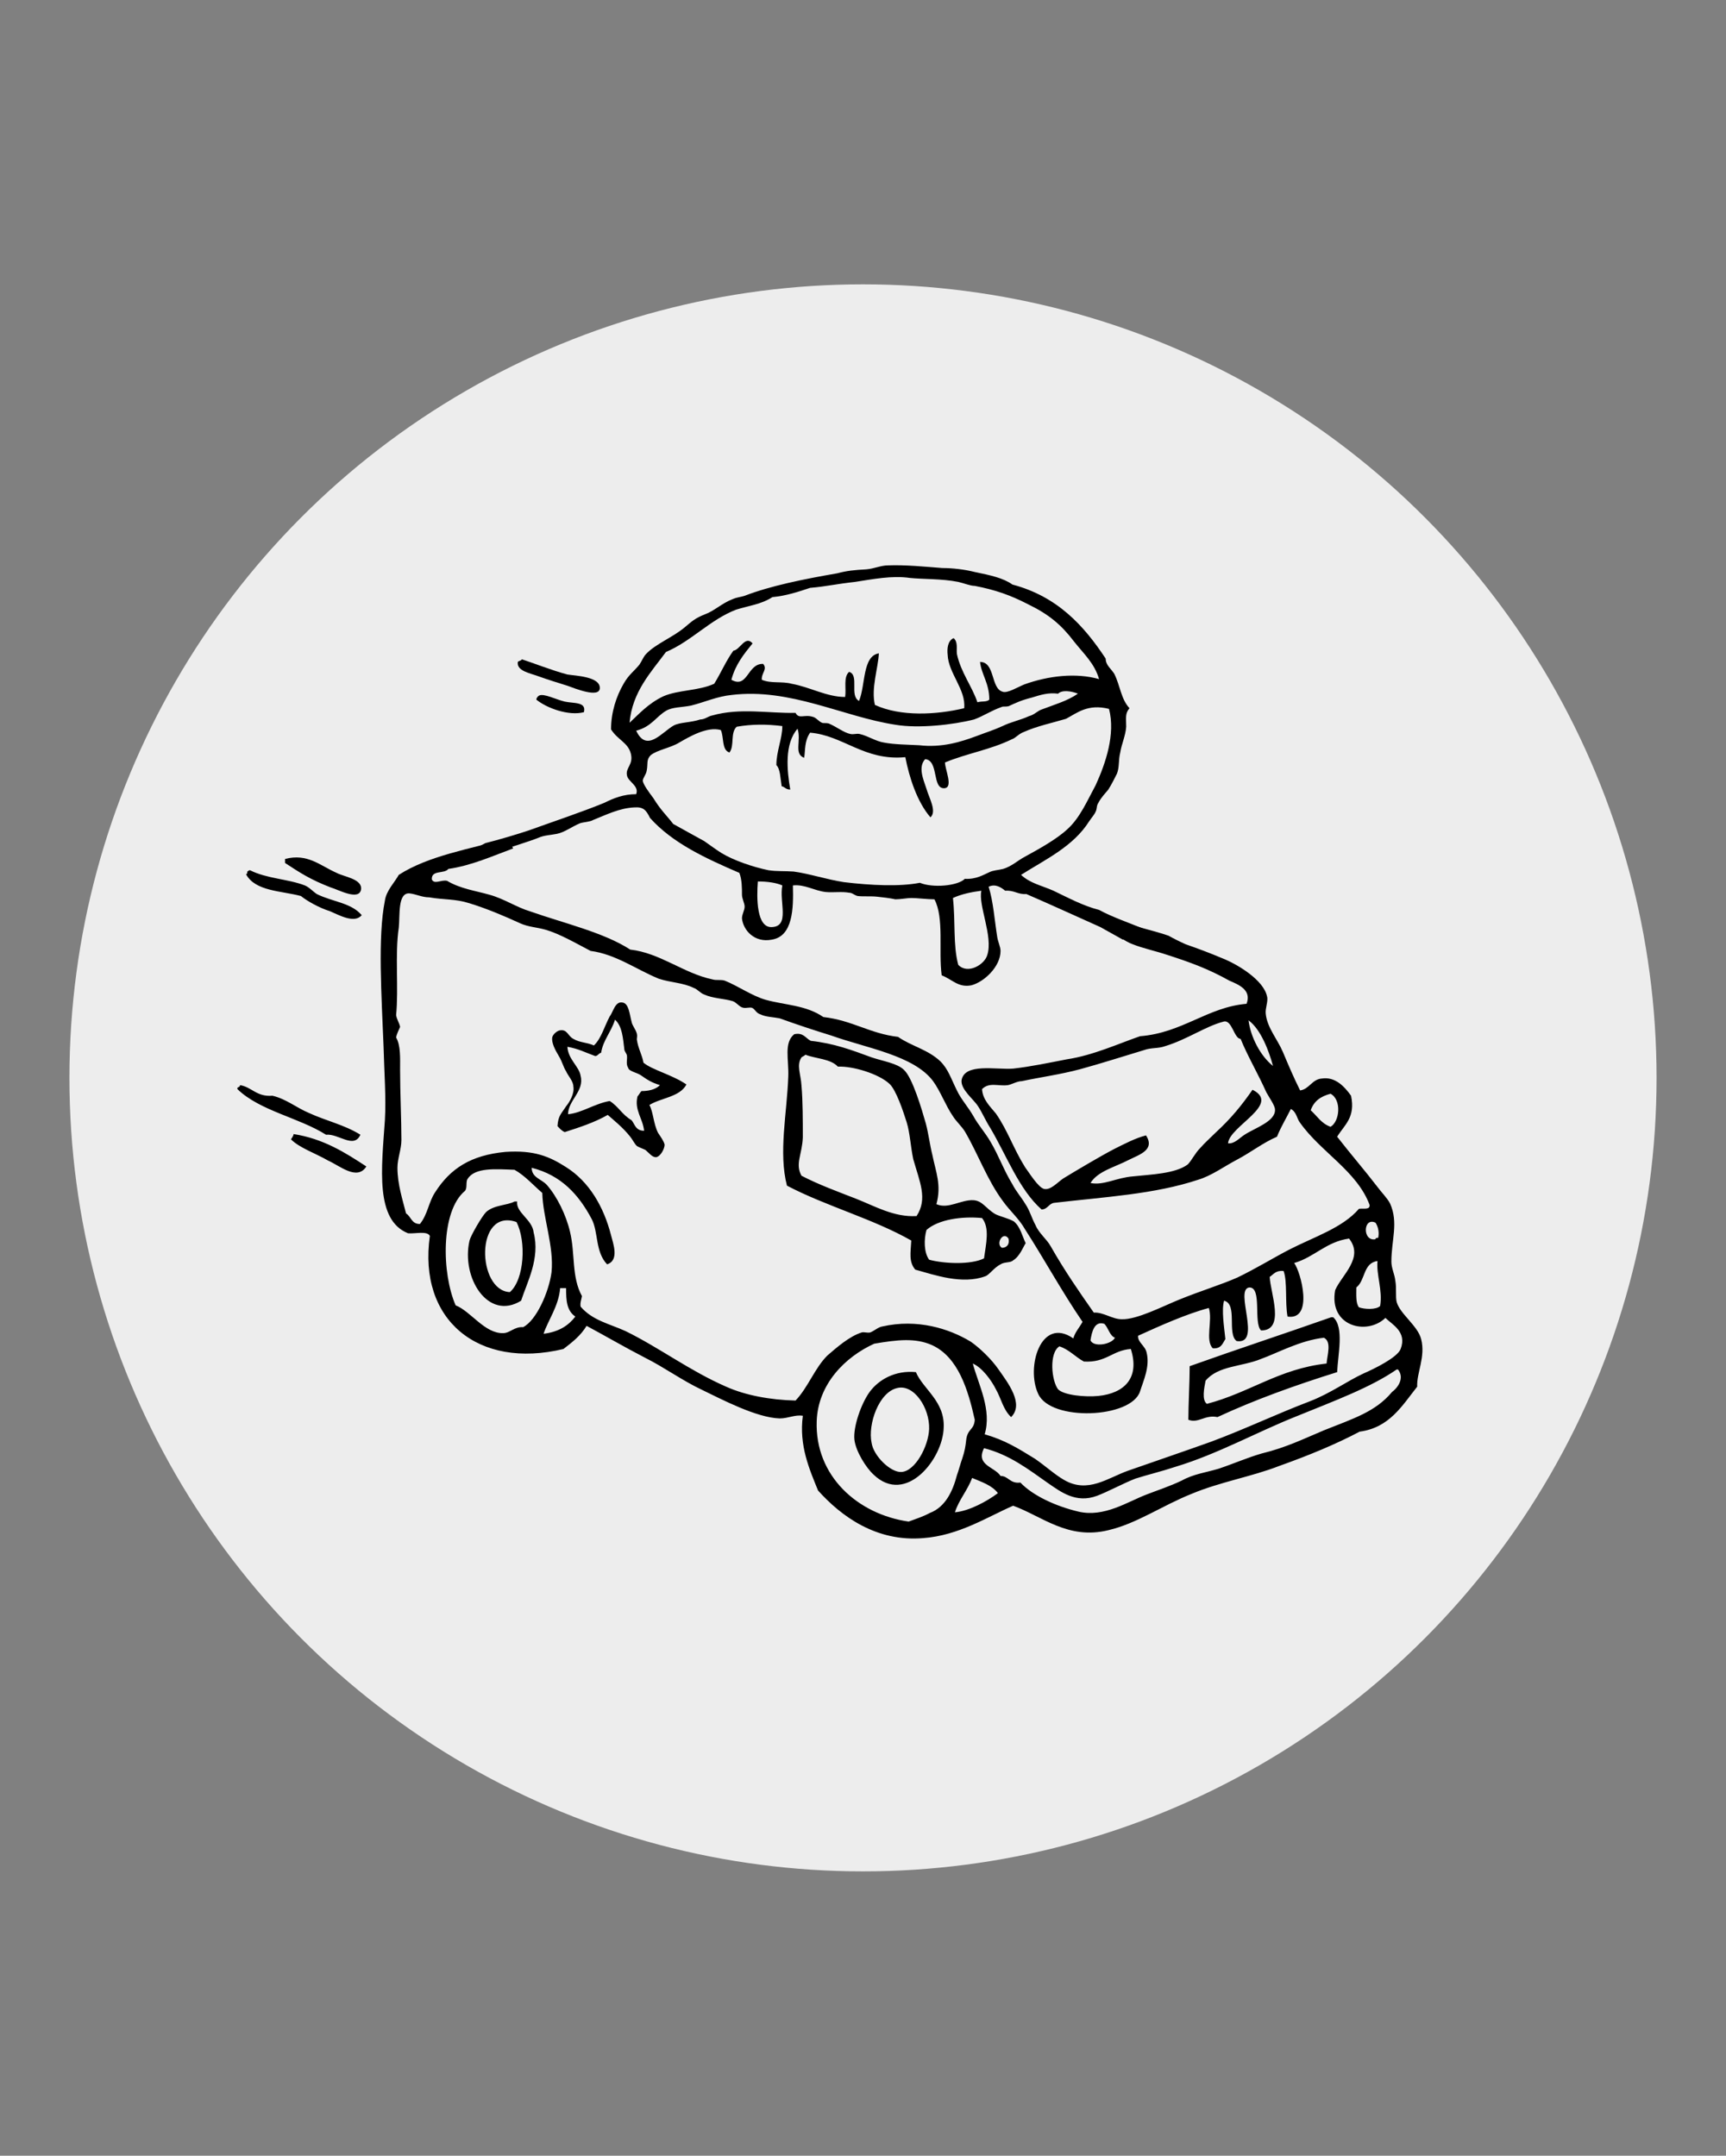
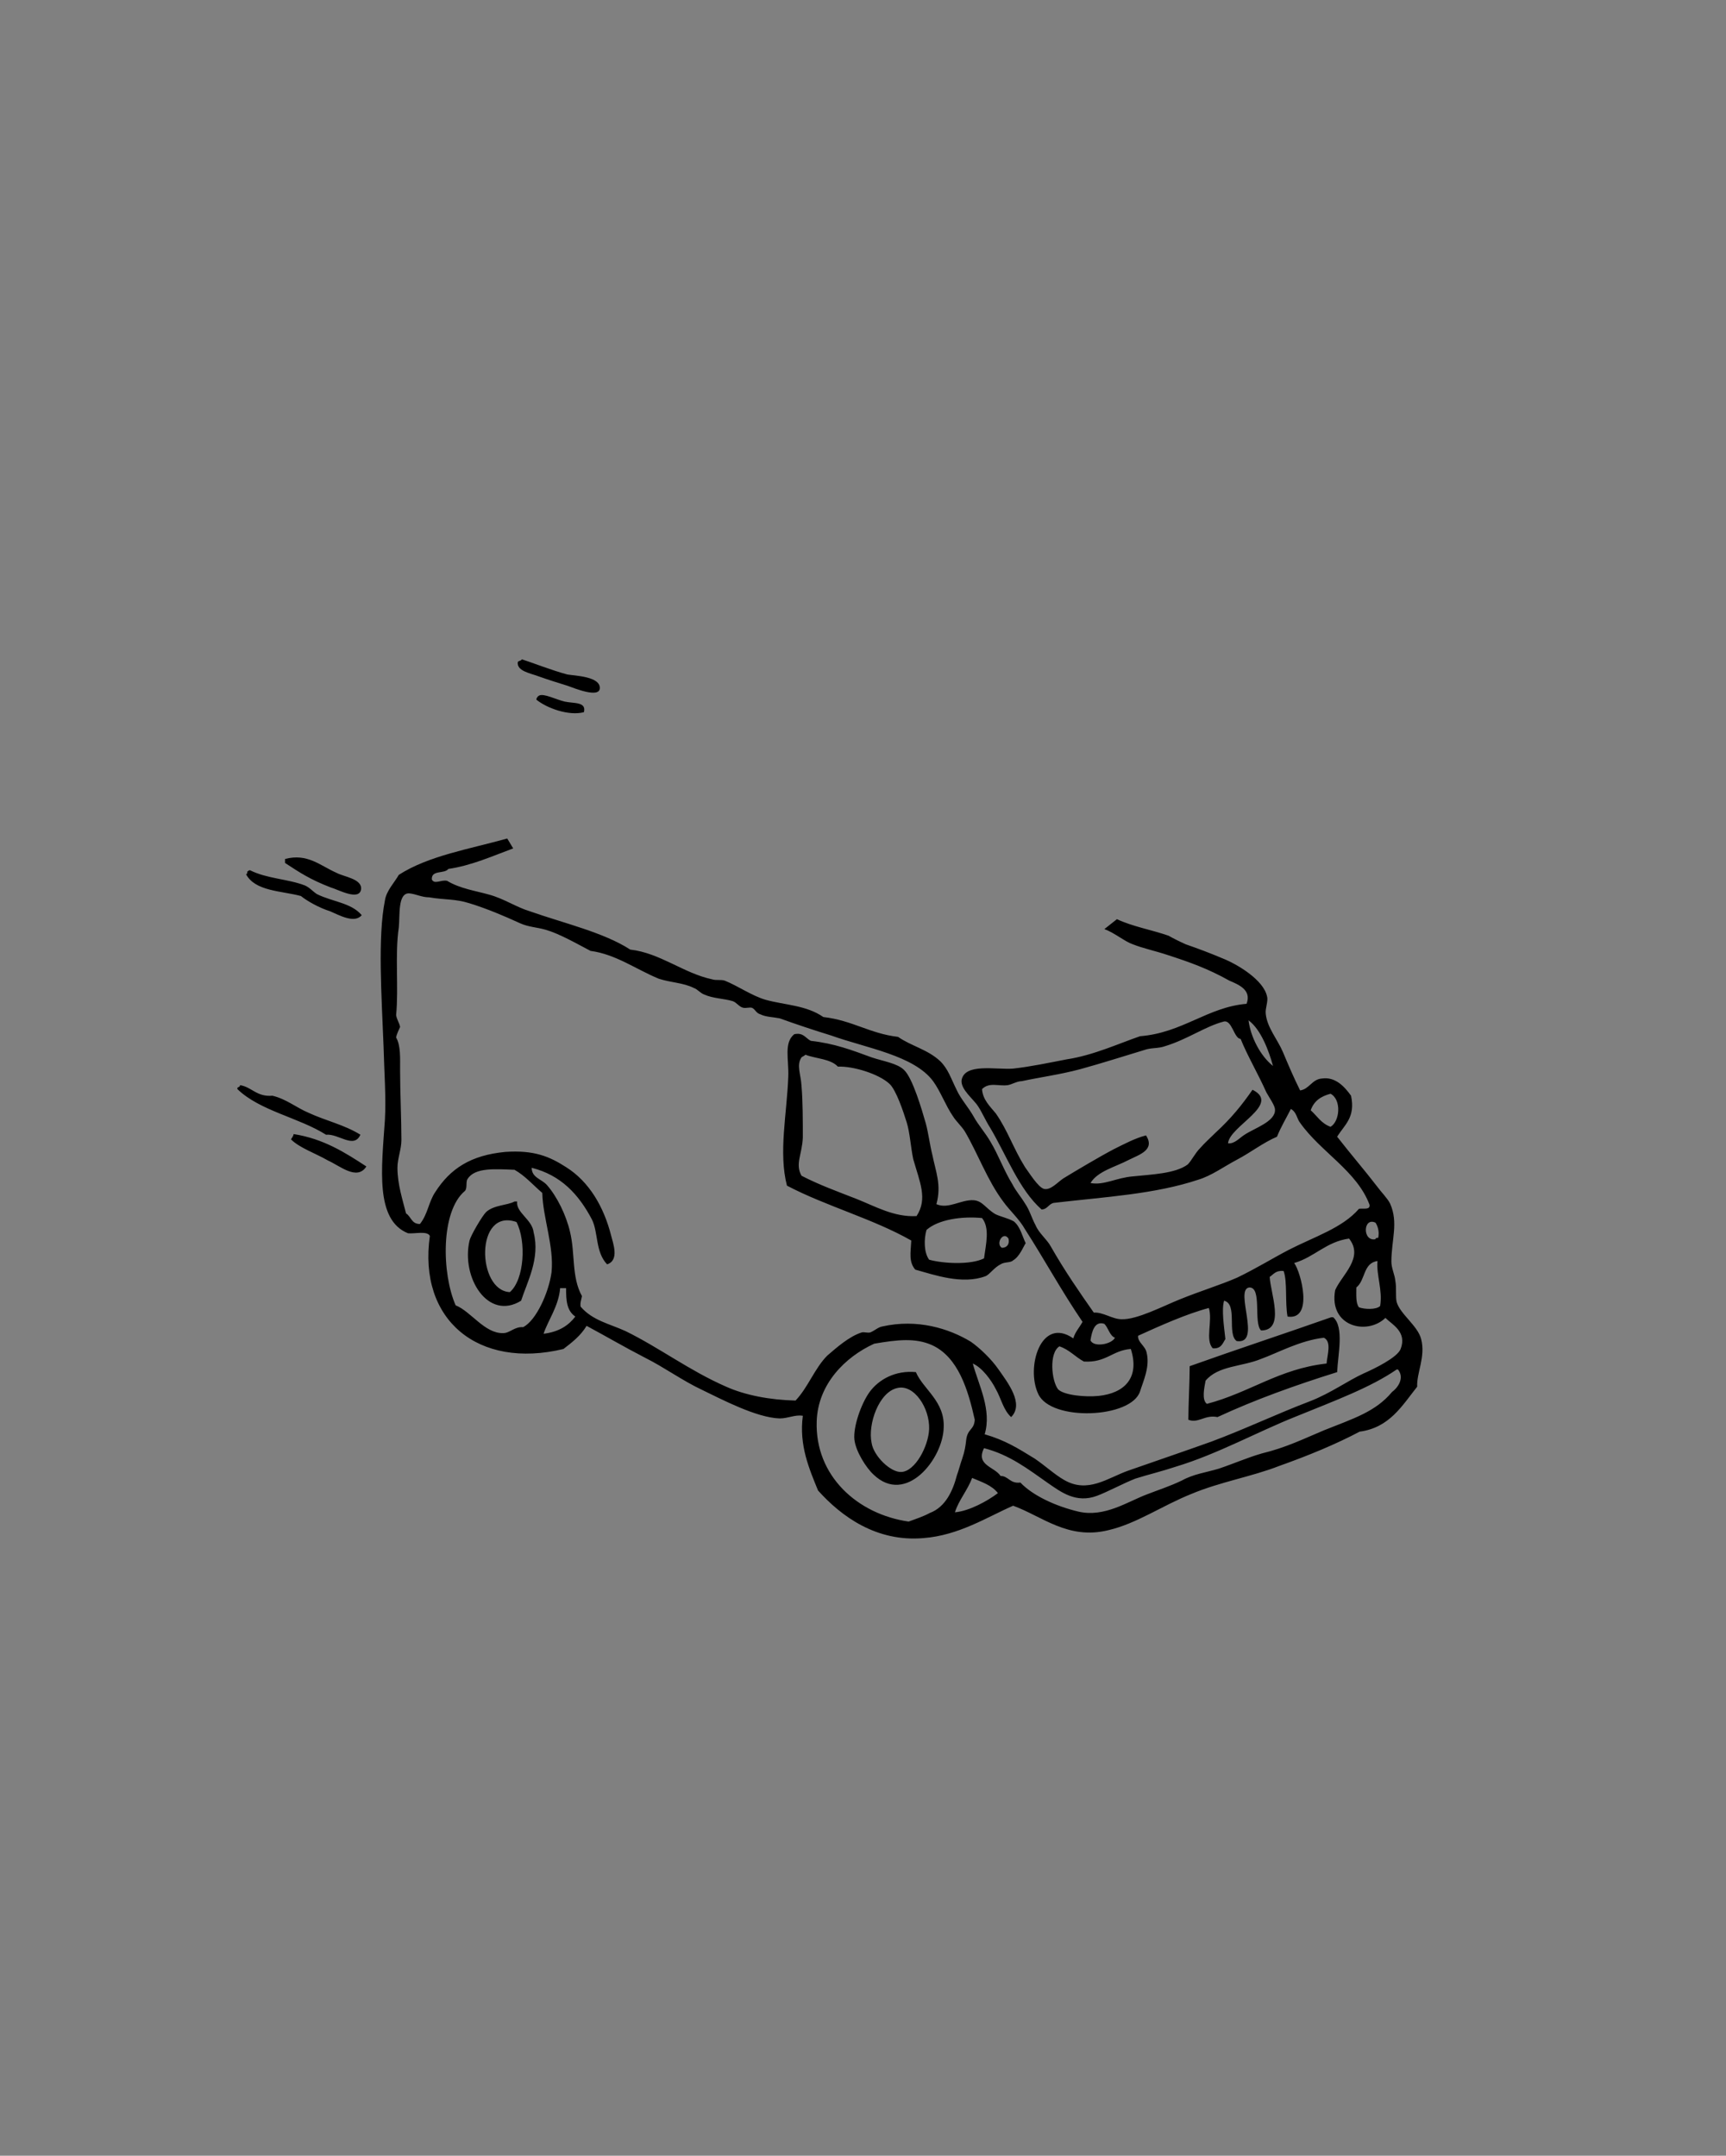
<svg xmlns="http://www.w3.org/2000/svg" version="1.1" id="Layer_1" x="0px" y="0px" viewBox="0 0 261 326" style="enable-background:new 0 0 261 326;" xml:space="preserve">
  <rect x="0" y="0" width="261" height="326" fill="#808080" stroke="none" />
  <style type="text/css">
	.st0{fill:#EDEDED;}
	.st1{fill-rule:evenodd;clip-rule:evenodd;}
</style>
-   <circle class="st0" cx="130.5" cy="163" r="120" />
  <g>
-     <path class="st1" d="M103.8,164c-1,1.9-3.8,2-5.6,3.1c0.6,1.1,0.6,2.8,1.3,4.2c0.4,0.6,0.9,1.3,1,1.8c0,0.6-0.6,1.8-1.3,1.9   c-0.6,0-1-0.6-1.6-1.1c-0.4-0.2-1-0.4-1.3-0.6c-0.4-0.4-0.6-0.9-1-1.4c-1.1-1.4-2.5-2.5-3.4-3.3c-1.9,1.1-4.3,1.9-6.5,2.6   c-0.5-0.2-0.8-0.6-1.1-0.9c0.1-1.6,0.6-1.9,1.3-3c0.5-0.6,1.3-1.9,1.1-3c0-0.8-0.8-1.6-1.1-2.3c-0.4-0.6-0.6-1.5-1.1-2.3   c-0.6-1-1.1-2-1-2.8c0.1-0.5,0.8-1.1,1.3-1.1c1-0.1,1.1,0.9,1.9,1.3c1,0.6,2,0.5,3.1,1c1.1-1,1.6-2.9,2.4-4.4   c0.5-0.6,0.8-2.3,1.9-2.1c1,0.1,1.1,1.8,1.4,2.9c0.1,0.6,0.6,1.1,0.8,1.8c0.1,0.4,0,0.6,0,0.9c0.2,1.4,0.8,2.3,1,3.5   C98.6,161.8,101.6,162.5,103.8,164z M93,154.2c-0.6,1.9-1.8,3.1-2.1,5c-0.4,0.1-0.5,0.5-0.9,0.5c-1.4-0.5-2.5-1.1-4.2-1.4   c0.1,1.9,1.8,3,2,4.4c0.6,2.3-1.9,3.7-1.9,5.8c2.1-0.2,4-1.6,6.3-2c1.3,0.8,1.9,2.1,3.3,2.9c0.5,0.6,0.6,1.6,1.9,1.6   c-0.2-1.9-1.5-3.1-1-5.2c0.2-0.2,0.4-0.6,0.6-0.8c1,0,2.1-0.2,2.8-0.9c-1.3-0.4-1.9-0.8-2.9-1.5c-0.6-0.4-1.8-0.6-1.9-1.1   c-0.4-0.6-0.1-1.3-0.2-1.9c-0.1-0.4-0.4-0.6-0.4-1C94.2,157,94.1,155.2,93,154.2C93.1,154.2,93.1,154.2,93,154.2z" />
    <path d="M45.5,135.5c1,0.8,2.8,1.8,4.4,2.3c1.4,0.6,3.7,1.9,4.8,0.6c-1.6-1.9-4.4-2-6.8-3.2c-0.6-0.4-1.1-1-1.8-1.3   c-2.6-1-5.7-1-8.3-2.3c-0.2,0-0.2,0.1-0.4,0.2c0,0.1,0,0.4-0.2,0.4C38.6,134.8,42.5,134.7,45.5,135.5z M81.5,105.2   c-0.2,0.1-0.4,0.4-0.4,0.6c1.6,1.3,4.9,2.5,7.2,1.9c0.4-1.6-1.5-1.3-2.9-1.6C84.1,105.8,82.2,104.8,81.5,105.2z M81.5,102.3   c1.4,0.5,3,1,4.3,1.4c1.1,0.4,4.8,1.9,4.9,0.4c0.1-1.8-3.7-1.9-4.9-2.1c-2.3-0.6-5.6-1.9-6.9-2.3c0,0.2-0.4,0.2-0.6,0.4   C78.1,101.5,80.2,101.8,81.5,102.3z M54.5,171.6c-2.4-1.5-5.2-2.1-7.8-3.3c-1.9-0.8-3.4-2.1-5.5-2.6c-2.4,0.2-3.1-1.3-4.9-1.6   c0,0.4-0.5,0.2-0.4,0.6c3.4,3.3,9.3,4.3,13.4,6.9C51.2,171.4,53.5,173.8,54.5,171.6z M54.6,134.5c0.2-1.6-2.6-1.9-3.7-2.5   c-2.5-1.1-4.4-3-7.8-2.1v0.6c2.3,1.5,3.8,2.5,6.9,3.7C51.1,134.5,54.3,136.3,54.6,134.5z M201.3,199.2c-7.1,2.5-14.4,4.9-21.4,7.4   c0,2.3-0.2,5.9-0.2,8.1c1.5,0.6,2.5-0.8,4.4-0.4c5.6-2.6,11.7-4.8,18.1-6.8c0.1-2.6,1.1-6.8-0.6-8.3   C201.6,199.2,201.6,199.2,201.3,199.2z M200.6,206.2c-7.2,0.8-11.6,4.4-18.1,6.1c-0.8-0.6-0.4-2.4-0.2-3.5c1.9-2.3,5.5-2.1,8.4-3.3   c2.5-0.9,5.9-2.8,9.5-3.2C201.4,202.9,200.7,204.9,200.6,206.2z M214.9,202.5c-0.5-2-3.2-3.8-3.7-5.6c-0.2-0.8,0-2.1-0.2-3.2   c-0.1-1-0.6-1.9-0.6-2.9c0-3.3,1.1-5.9-0.2-8.8c-0.4-0.8-1.4-1.8-1.9-2.5c-2-2.6-4-4.9-6.1-7.6c1.1-1.8,2.8-2.9,2.1-6.2   c-1-1.4-2.4-2.9-4.4-2.6c-1.5,0.1-1.9,1.6-3.3,1.8c-1-2-1.8-3.9-2.6-5.8c-0.8-1.9-2.4-3.7-2.6-5.8c-0.1-0.8,0.4-1.9,0.2-2.6   c-0.5-2.5-4.5-4.9-6.8-5.8c-1.9-0.8-3.5-1.4-5.5-2.1c-0.9-0.4-1.9-0.9-2.6-1.3c-2.6-0.9-5.5-1.4-7.8-2.5l-1.9,1.5   c1.6,0.6,3.1,1.9,4.3,2.3c1.5,0.6,3.4,1,5.2,1.6c3.4,1.1,6.2,2.1,9.4,3.9c1.4,0.6,3.4,1.4,2.6,3.5c-5.9,0.5-9.7,4.4-16.1,4.9   c-3.2,1.1-7.1,2.9-11.1,3.5c-2.6,0.5-5.4,1.1-8.1,1.4c-2.6,0.2-7.4-0.9-7.8,1.8c-0.1,1.4,1.8,2.8,2.5,3.9c0.6,0.9,1.1,2.1,1.8,3.2   c2.5,4.2,4.4,9.4,7.8,12.4c0.9,0,1.1-0.9,1.9-1c7.7-0.9,15.2-1.3,21.8-3.5c2-0.6,3.9-2,5.8-3c2.1-1.1,4-2.6,6.1-3.5   c0.6-1.5,1.4-2.8,2.1-4.2c0.9,0.5,0.9,1.5,1.4,2.1c3.1,4.4,8.6,7.3,10.5,12.4c0.1,0.8-0.9,0.5-1.6,0.6c-2.5,2.9-6.7,4.2-10.6,6.2   c-2.5,1.3-4.9,2.8-7.8,4.2c-2.5,1.1-5.5,2-8.7,3.3c-2.5,1-6.5,3.1-8.8,3c-1.4,0-2.8-1.1-4.2-1c-2.1-3-4.4-6.3-6.5-10   c-0.6-1.1-1.8-2-2.3-3.2c-0.6-1.1-0.9-2.3-1.6-3.3c-0.6-1-1.4-1.9-1.9-2.9c-1.3-2.1-2.1-4.4-3.3-6.4c-0.8-1.4-1.9-2.6-2.6-3.9   c-0.8-1.4-1.9-2.6-2.5-3.9c-0.9-1.8-1.3-3.2-2.5-4.4c-1.9-1.8-4.4-2.3-6.4-3.7c-4.3-0.5-6.9-2.5-11.3-3c-2.6-1.8-5.8-1.8-8.7-2.6   c-2.1-0.6-4.2-2.1-6.2-2.9c-0.6-0.2-1.3,0-1.9-0.2c-4.3-0.9-7.9-4-12.4-4.5c-4-2.6-10.1-4-15.2-5.8c-2-0.6-3.9-1.9-6.1-2.5   c-2.1-0.6-4.4-0.9-6.4-2.1c-0.9-0.2-1.9,0.6-2.3-0.2c-0.1-1.5,1.9-0.8,2.5-1.6c3.5-0.5,6.8-2,9.8-3.1l-0.9-1.5   c-5.7,1.6-11.9,2.6-16.4,5.5c-0.6,1.1-1.9,2.4-2.1,3.9c-1.1,5.5-0.5,14.4-0.2,22.1c0.1,3.9,0.4,7.7,0.2,11.1   c-0.5,7.3-1.5,15.1,3.5,17.1c1.1,0.1,2.9-0.4,3.3,0.4c-1.8,12.7,7.3,20.2,20.2,17.1c1.3-1,2.6-2,3.5-3.5c2.8,1.5,5.7,3.2,8.8,4.8   c3,1.5,5.7,3.5,8.7,4.9c2.9,1.4,8.2,4.2,11.7,4.3c1.3,0,2.3-0.6,3.5-0.4c-0.6,4.5,1,8.1,2.3,11.3c3.5,3.9,8.8,7.8,15.9,7.2   c5.4-0.4,9.7-3.2,13.6-4.9c4.4,1.6,8.3,5.2,14.4,3.7c4.3-1,8.1-3.7,12.6-5.5c4.3-1.8,9.1-2.6,13.2-4.2c4.5-1.6,8.6-3.3,12.2-5.2   c4.5-0.6,6.4-3.9,8.7-6.8C214.2,207.6,215.6,205.2,214.9,202.5z M192.5,161.2c-1.9-1.5-3.4-4.4-3.7-6.9   C190.7,155.7,191.9,159,192.5,161.2z M188.2,171.6c-0.8,0.5-1.5,1.4-2.5,1.3c0.2-2.6,8.1-5.9,3.7-8.1c-1.6,2.3-3.2,4.3-5.6,6.5   c-0.8,0.8-1.6,1.5-2.3,2.3c-0.8,0.8-1.3,1.9-1.9,2.5c-1.9,1.4-5.5,1.5-8.3,1.8c-2.5,0.2-4.4,1.4-6.4,1c1.1-1.8,3.7-2.4,5.8-3.5   c1.6-0.8,4-1.5,2.6-3.7c-1.6,0.4-3.3,1.3-4.9,2.1c-2.1,1.1-5.8,3.3-7.6,4.4c-0.9,0.6-1.9,1.8-2.9,1.6c-0.9-0.2-2.3-2.5-2.9-3.3   c-1.8-2.9-2.6-5.5-4.4-8.1c-0.9-1.1-2-2.1-2.1-3.7c1.1-1.1,2.5-0.4,3.9-0.6c0.6-0.1,1.4-0.6,2.1-0.6c2.8-0.6,5.8-1,8.8-1.8   c3.3-0.9,6.7-2,9.7-2.9c1.1-0.4,2.1-0.2,3.2-0.6c3.3-1,6.1-3,8.8-3.7c1.3-0.4,1.6,2.6,2.6,2.6c1,2.5,2.6,5.2,3.9,8.1   c0.5,0.9,1.3,2,1.3,2.6C192.9,169.6,189.7,170.6,188.2,171.6z M201.2,170.4c-1.4-0.5-2-1.6-3-2.5c0.5-1.4,1.5-2.1,3-2.5   C202.9,166.3,202.6,169.6,201.2,170.4z M208,184.9c0.4,0.6,0.6,1.5,0.4,2.3c-0.2,0-0.4,0-0.4,0.2C206,187.8,206.1,184,208,184.9z    M208.3,190.7c-0.2,2.1,0.8,4.4,0.4,6.8c-0.6,0.6-2.4,0.5-3.2,0.2c-0.5-0.6-0.4-1.9-0.4-3C206.5,193.6,206.1,191,208.3,190.7z    M167,200.2c0.6,0.6,0.8,1.8,1.6,2.1c-0.5,1-3.2,1.5-3.7,0.4C165.1,201.4,165.5,199.7,167,200.2z M171,204c1.4,4.4-1,6.7-4.9,7.1   c-2,0.2-5.2-0.1-6.1-1c-1-1.3-1.4-5.5,0.2-6.5c1.5,0.5,2.4,1.6,3.7,2.3C167.3,206.1,168.2,204.2,171,204z M79.1,200.7   c-1.3-0.1-2,0.9-3,0.9c-2.8,0.1-4.9-3.3-7.2-4.2c-2.1-4.8-2.3-14.2,1.4-17.3c0.4-0.4,0.1-1.4,0.4-1.8c1.1-1.8,4.3-1.5,7.1-1.4   c1.6,0.9,2.8,2.3,4.2,3.5c0.1,3.8,1.8,8.1,1.4,12C83,195.4,81.1,199.7,79.1,200.7z M82.2,201.7c0.6-1.9,2.3-4.2,2.5-6.9h0.9   c0,1.9,0.1,3.4,1.4,4.3C86,200.4,84.6,201.4,82.2,201.7z M140.6,228.8c-0.9,0.5-2.1,0.9-3.2,1.3c-7.7-1.1-14.2-6.9-13.9-15.2   c0.2-5.6,4.3-9.7,8.7-11.7c3.5-0.6,6.2-0.9,8.7,0.2c4,1.8,5.5,6.8,6.5,11.3c-0.1,1.6-1.1,1.3-1.3,3.1c-0.1,0.9-0.2,1.6-0.6,2.8   c-0.2,0.5-0.6,2-0.8,2.5C144.1,225.4,143,227.9,140.6,228.8z M144.4,228.7c0.6-1.9,1.9-3.3,2.6-5.2c1.4,0.6,3,1.1,3.9,2.3   C149.3,227,146.6,228.5,144.4,228.7z M210.5,210.5c-2.5,3-5.8,4-10.3,5.8c-3.1,1.3-5.7,2.6-9.4,3.5c-2.1,0.6-4.4,1.6-6.5,2.3   c-2,0.6-3.8,0.8-5.6,1.8c-1.9,0.9-3.5,1.4-5.3,2.1c-2.9,1.1-6.4,3.5-10.3,2.6c-3.4-0.8-6.9-2.4-8.8-4.4c-1.6,0.2-1.8-1-3-1   c-0.9-1.4-3.8-1.6-2.5-4.2c3.9,1,6.7,3.2,9.7,5.3c1.9,1.3,4.2,3.1,7.4,1.9c1.6-0.6,4-1.9,5.8-2.6c1.9-0.6,4-1.1,6.1-1.8   c6.3-1.9,12.4-5.3,18.2-7.6c5.9-2.4,11.3-4.4,15.2-7.1h0.2C212.5,208.5,211.2,210,210.5,210.5z M211.8,204c-0.5,1.3-4,3-5.6,3.7   c-2.4,1.1-5,3-8.1,4.2c-5,1.9-9.8,4.2-14.9,6.1c-3.9,1.4-8.6,3-12.6,4.4c-3.1,1.1-6.1,3.5-9.7,1.4c-1.4-0.8-2.8-2.1-4.4-3.2   c-2.6-1.6-4.5-2.8-7.6-3.7c1.1-3.7-0.9-7.4-1.8-10.7c1.4,0.6,2.8,2.5,3.5,3.9c0.8,1.4,1.1,3.1,2.3,4.2c2-2-0.5-5.2-1.9-7.2   c-1.1-1.6-2.9-3.3-4.2-4.2c-3.3-2-8.1-3.5-13.4-2.3c-0.6,0.1-1.1,0.6-1.8,0.9c-0.5,0.1-0.9-0.1-1.3,0c-1.9,0.6-3.8,2.3-5.2,3.5   c-1.9,1.9-2.9,4.8-4.8,6.8c-3.9-0.1-7.6-0.8-10.5-2.1c-5.5-2.4-10.1-5.9-15.2-8.4c-2.4-1.1-5-1.6-6.8-3.7c-0.1-0.6,0.1-1,0.2-1.6   c-1.6-2.9-1-6.4-1.8-9.7c-0.6-2.6-2-5.4-3.5-7.1c-0.8-0.9-2.3-1.1-2.3-2.6c4.4,1.1,7.1,4,9.1,7.8c1,2,0.5,4.9,2.3,6.8   c1.9-0.6,0.9-3.2,0.6-4.4c-1.1-4.3-3.3-8.1-6.8-10.3c-2.5-1.6-4.8-2.6-9.2-2.3c-5.2,0.5-8.3,2.5-10.6,6.1c-1,1.5-1.1,3.3-2.3,4.8   c-1.3,0-1.3-1.1-2.1-1.6c-0.5-2-1.3-4.4-1.3-6.9c0-1.4,0.6-2.8,0.6-4.2c0-3.1-0.2-7.2-0.2-10.6c0-1.8,0.1-3.7-0.6-4.9   c0.1-0.6,0.4-1.1,0.6-1.6c-0.1-0.6-0.5-1.1-0.6-1.8c0.4-4-0.2-9.2,0.4-13.2c0.2-1.8-0.2-5.3,1.6-5.2c1,0.1,1.9,0.6,3,0.6   c2.3,0.4,3.9,0.2,6.1,0.9c2.6,0.8,5.2,1.9,7.6,3c1.3,0.6,2.5,0.6,3.9,1c2.1,0.6,4.7,2.1,6.8,3.2c3.8,0.5,6.9,2.8,10.3,4.2   c1.8,0.6,3.7,0.6,5.3,1.4c0.6,0.2,1,0.8,1.6,1c1.3,0.6,3,0.6,4.3,1c0.6,0.2,1,0.9,1.6,1c0.4,0.1,0.9-0.1,1.3,0   c0.5,0.2,0.6,0.8,1.3,1c0.8,0.4,1.9,0.4,2.9,0.6c2.5,0.9,5.2,1.8,7.8,2.6c5.3,1.9,12.5,3,15.4,6.9c1.1,1.5,1.9,3.7,3,5.3   c0.5,0.8,1.3,1.5,1.8,2.3c2,3.4,3.4,7.4,5.8,10.6c1,1.4,2.4,2.6,3.3,4.2c2.9,4.5,5.5,9.3,8.7,14c-0.5,0.9-1.1,1.5-1.4,2.5   c-4.9-3.4-7.2,4.4-5.3,8.4c1.9,4.2,14.1,3.7,15.4-0.4c0.5-1.6,1.5-3.7,1-5.8c-0.2-1.1-1.4-1.6-1.3-2.6c3.3-1.5,7.3-3.3,10.7-4.2   c0.6,1.9-0.6,4.9,0.6,6.1c1.3,0.1,1.5-0.8,1.9-1.4c-0.2-1.9-0.6-4.4-0.2-5.8c2.1,0.5,0.4,5,1.9,6.1c3.9,0.6-0.4-7.8,1.9-8.1   c2-0.1,0.6,5.4,1.8,6.5c3.7,0,1.4-5.7,1.3-8.1c0.6-0.4,0.9-1,2.1-0.9c0.6,1.6,0.2,4.8,0.6,6.9c4,0.6,2-6.8,1-8.1   c3.1-0.9,4.8-3.2,8.3-3.7c2.3,2.9-1.1,5.5-2.1,7.8c-1,5.5,4.8,6.9,7.6,4.2C210.5,200.3,212.8,201.4,211.8,204z M150.5,183.6   c-1.5-0.9-1.9-2-3.3-2.1c-1.9-0.1-3.8,1.4-5.6,0.6c0.8-2.9-0.1-4.9-0.6-7.4c-0.4-1.6-0.6-3.3-1-4.8c-0.6-2.1-2-6.9-3.3-8.1   c-1-1-3.1-1.3-4.9-1.9c-3-1.1-5.6-2.1-9.2-2.5c-0.8-0.4-1.1-1.3-2.5-1c-1.6,1.3-0.8,3.8-0.9,6.4c-0.2,5.6-1.5,11.5-0.2,16.5   c5.9,3.1,13,5,18.8,8.3c-0.1,1.9-0.4,3.2,0.6,4.4c2.9,0.8,7.1,2.3,10.6,1c0.6-0.2,1.3-1.3,2.3-1.8c0.6-0.4,1.5-0.2,1.9-0.6   c1-0.6,1.5-2,1.9-2.6c-0.5-1-0.8-2.5-1.8-3.3C152.4,184.2,151.3,184,150.5,183.6z M138.6,183.9c-3.4,0.2-6.3-1.5-9.1-2.6   s-5.6-2.1-8.3-3.5c-1-1.8,0.1-3.2,0.2-5.8c0-2.5,0-5.5-0.2-7.8c-0.1-1.8-0.8-3.1,0-4.3c0.1-0.1,0.4-0.2,0.6-0.4   c1.5,0.6,3.8,0.6,4.9,1.8c2.3-0.1,6.2,1.1,7.8,2.6c1,0.9,2.1,4.2,2.6,5.8s0.6,3.7,1,5.6C139.1,178.8,140.3,181.3,138.6,183.9z    M148.8,190.3c-2,1-6.1,0.8-8.3,0.2c-0.8-1.1-0.8-3.1-0.4-4.5c1.8-1.6,5.4-2.1,8.4-1.8C149.7,185.7,149.1,188.1,148.8,190.3z    M151.5,188.7c-1-0.6,0.2-2.6,1-1.4C152.7,188.1,152.3,188.7,151.5,188.7z M78.2,181.7h-0.4c-1.1,0.6-3.1,0.5-4.3,1.6   c-0.6,0.6-2.3,3.5-2.5,4.3c-1.3,5.6,2.8,12.2,7.8,9.1c0.9-2.8,2.9-6.4,1.9-10.3C80.5,184.4,78,183.4,78.2,181.7z M77.1,195.4   c-5-0.2-5.3-12.8,1-10.6C79.6,187.7,79.3,193.5,77.1,195.4z M131.5,210.5c-1.3,1.8-2.5,5.3-2.3,7.2c0.2,1.8,1.8,4.3,2.9,5.3   c4.9,4.7,10.5-2.4,10.6-7.1c0.2-4-3.1-5.8-4.2-8.4C135.4,207.2,132.9,208.6,131.5,210.5z M140.5,216.1c-0.1,2.6-2.1,6.4-4.2,6.5   c-1.6,0.1-4.2-2.4-4.5-4.4c-0.6-2.8,1.1-7.7,3.9-8.3C138.2,209.3,140.6,212.9,140.5,216.1z M44,172.3c1.3,1.3,3.7,2.1,5.6,3.2   c1.8,0.8,4.4,3.1,5.8,0.9c-3.2-2.1-6.5-4.2-11-4.9C44.4,171.7,44.2,172,44,172.3z" />
-     <path class="st1" d="M65.1,131.9c2-0.6,14.4-4.4,16.3-5.2c0.9-0.4,1.8-0.4,2.8-0.6c1.1-0.2,2.3-1.1,3.5-1.6c0.6-0.2,1.5-0.2,2-0.5   c2-0.8,4-1.8,6.2-1.9c1.4-0.1,1.8,0.4,2.4,1.6c3.4,3.8,8.4,6.1,13.5,8.3c0.4,1,0.4,2.3,0.4,3.3c0,0.6,0.4,1.3,0.4,1.8   c0,0.6-0.4,1.1-0.4,1.8c0.2,1.8,1.9,3.7,4.5,3.2c3.2-0.5,3.3-4.7,3.2-8.2c1.8-0.2,3.2,0.8,5,1c1.1,0.1,2.4-0.1,3.5,0.1   c0.5,0,0.8,0.4,1.3,0.5c0.8,0.1,1.9,0,2.9,0.1c0.9,0.1,1.9,0.2,2.8,0.4c0.8,0,1.8-0.2,2.4-0.2c0.9,0,2.4,0.2,3.5,0.2   c1.5,2.8,0.6,7.8,1.1,11.5c1.6,0.6,2.5,1.9,4.5,1.5c1.9-0.5,4.4-2.8,4.4-5.2c0-0.6-0.4-1.4-0.5-2.1c-0.4-2.5-0.6-5.4-1.3-7.6   c1-0.5,1.9,0.1,2.5,0.6c1.4-0.1,1.9,0.6,3.2,0.5c3.7,1.6,7.4,3.3,11.2,5c1.1,0.6,2.3,1.3,3.4,1.9c0.6-0.5,2.6-1.1,3.2-1.6   c-2.1-0.9-4.8-1.8-6.8-2.9c-2.4-0.6-4.8-1.9-6.9-2.9c-1.8-0.8-3.5-1.1-4.9-2.4c3.8-2.4,7.9-4.3,10.3-8.1c0.4-0.6,0.8-1,1-1.5   c0.2-0.4,0.1-0.9,0.4-1.3c0.4-0.8,1.1-1.5,1.5-2c0.5-0.8,0.9-1.6,1.3-2.4c0.4-1,0.2-2,0.5-3.2c0.2-1.3,0.8-2.5,0.9-3.9   c0-1.3-0.2-2,0.5-2.8c-1.3-1.4-1.4-3.4-2.3-5.2c-0.5-0.8-1.3-1.3-1.3-2.3c-3.3-5-7.3-9.4-14.1-11.2c-1.4-1-3.3-1.4-5.7-1.9   c-1.6-0.4-3.4-0.6-4.9-0.6c-2.6-0.2-5.6-0.5-8.2-0.4c-1.1,0-2.1,0.5-3.3,0.6c-1.8,0.1-2.9,0.2-4.4,0.6c-5.2,0.9-10.1,1.9-14,3.4   c-0.6,0.2-1.1,0.2-1.8,0.5c-1.6,0.6-2.8,1.8-4.2,2.3c-1.5,0.6-1.9,1-3.1,2c-1.8,1.5-4.4,2.5-5.8,4c-0.4,0.4-0.6,1-1,1.6   c-0.9,1.1-1.6,1.5-2.4,2.9c-1.1,1.9-1.9,4.3-1.9,6.9c1,1.6,2.6,2,3,3.7c0.4,1.6-0.8,2.1-0.6,3.2c0.1,1,1.9,1.6,1.4,2.9   c-1.9,0-3.4,0.6-4.8,1.3c-3.4,1.4-7.9,2.9-11.5,4.2c-1.8,0.6-4.5,1.4-6.5,1.9L65.1,131.9z M96.2,110.5c2.3-0.6,3-2.1,4.5-3   c1-0.6,2.3-0.5,3.8-0.8c2-0.5,4-1.4,6.1-1.6c8.9-1.1,16.9,3.3,24.8,4.5c3.5,0.6,8.8,0,11.9-0.8c1.4-0.5,2.5-1.3,4.2-1.9   c0.2-0.1,0.6,0,1-0.1c1.1-0.5,1.9-0.9,3.5-1.3c1.3-0.4,2.5-0.8,4-0.6c0.6-0.6,2-0.4,3,0c-1.6,1.1-3.4,1.6-5.5,2.4   c-0.6,0.2-1.1,0.8-1.9,1c-1.3,0.6-2.8,0.9-4,1.5c-1.3,0.6-2.6,1-3.9,1.5c-2.4,0.9-5.3,1.8-8.7,1.4c-1.8-0.1-3.7-0.1-5.3-0.4   c-1.3-0.2-2.4-1-3.7-1.3c-0.5-0.1-0.9,0.1-1.4,0c-1-0.2-2.1-1.1-3.3-1.6c-0.4-0.1-0.8,0-1-0.1c-0.5-0.2-0.9-0.8-1.4-0.9   c-1.3-0.4-2.1,0.4-2.6-0.6c-4,0.1-8.4-0.8-12.6,0.4c-0.6,0.1-1.1,0.6-1.8,0.6c-1.5,0.5-3,0.4-4,0.9   C100.1,110.7,97.8,113.9,96.2,110.5z M116.7,140.2c-2.3,0.1-2.3-4.4-2.1-6.9c1.5,0,2.8,0.2,3.7,0.6   C117.8,136.4,119.5,140.1,116.7,140.2z M149.3,144.4c-0.4,1.5-3,3-4.4,1.5c-0.8-3-0.4-6.5-0.8-10.1c1.3-0.6,2.8-0.9,4.3-1.1   C147.9,136.9,150.2,141.6,149.3,144.4z M167.7,107.2c1,3.8-0.5,8.2-2,11.5c-1.3,2.4-2.4,5-4.3,6.7c-1.6,1.5-4.3,3-6.5,4.2   c-1.1,0.6-1.9,1.4-3.2,1.8c-0.8,0.2-1.5,0.2-2.1,0.5c-0.9,0.4-2,1.1-3.7,1c-1.1,1.1-4.9,1.4-6.8,0.6c-3,0.6-7.4,0.4-11.5-0.1   c-2.6-0.4-5.3-1.3-7.6-1.6c-1.3-0.1-2.5,0-3.8-0.2c-2.4-0.5-5.3-1.5-7.1-2.6c-0.8-0.5-1.6-1.1-2.6-1.8c-1.6-0.9-3.3-1.8-4.7-2.6   c-1-1.3-1.9-2.1-3-3.9c-0.6-0.8-1.5-2-1.6-2.6c0-0.5,0.5-0.9,0.6-1.6c0.2-1-0.1-1.6,0.6-2.3c1-0.8,3-1.1,4.3-1.9   c1.4-0.8,4.2-2.5,6.3-1.9c0.5,1.1,0.1,3,1.3,3.4c0.8-1,0.1-3,1.1-3.9c2.3-0.4,4.5-0.4,6.9-0.1c0,1.9-0.9,3.8-0.9,5.9   c0.6,0.6,0.6,2,0.8,3.2c0.5,0.1,0.6,0.5,1.3,0.5c-0.5-2.9-0.9-6.9,1.1-9.2c0.6,1.8-0.6,3.8,1,4.4c0.2-1.1,0-2.5,0.9-3.8   c5,0.4,8.2,4.3,14.4,3.7c0.6,3.1,1.8,6.8,3.8,9.1c1-0.9-0.2-2.9-0.6-4.3c-0.5-1.5-1.3-3.3-0.2-4.5c2.1,0.2,1,4.5,2.9,4.4   c1.4-0.1,0.1-2.8,0.1-3.9c3.4-1.4,6.8-1.9,10.1-3.5c0.6-0.2,1-0.8,1.8-1.1c2-0.9,4.4-1.4,6.4-2   C162.9,107.8,164.5,106.4,167.7,107.2z M95.2,109.3c0.4-4.7,3.3-7.7,5.5-10.7c3.8-1.6,6.7-4.9,10.6-6.4c1.9-0.6,3.8-0.8,5.5-1.9   c2.1-0.2,3.9-0.8,5.7-1.4c2.4-0.2,4-0.6,6.8-0.9c2.6-0.4,5.6-1,8.3-0.6c1.9,0.2,4.8,0.1,7.3,0.6c0.9,0.2,1.8,0.6,2.5,0.6   c3.1,0.6,5.4,1.4,8.1,2.8c3.1,1.5,5,3.1,6.9,5.6c1.5,1.9,3.1,3.3,3.8,5.7c-3.5-1-7.7-0.5-11.3,0.8c-1,0.4-2.6,1.4-3.3,1.1   c-1.8-0.5-1.1-4.5-3.4-4.5c0.2,1.9,1.4,3.2,1.4,5.7c-0.4,0.4-1.1,0.2-1.8,0.4c-0.8-2.4-2.5-4.5-3.1-7.3c-0.1-0.8,0.2-1.8-0.5-2.4   c-0.9,0.4-1,1.6-0.9,2.5c0.1,2.8,2.8,5.3,2.5,8.1c-4.2,1-9.6,1.3-13.5-0.5c-0.6-2.5,0.5-5.6,0.6-7.8c-2.5,0.4-2,4.8-3,7.2   c-1.5-0.8,0.1-3.9-1.5-4.4c-0.9,0.8-0.4,2.5-0.6,3.8c-2.8,0-5.3-1.5-8.1-2c-1.5-0.4-3.1,0-4.5-0.6c-0.1-1,0.9-1.6,0.2-2.4   c-2.4-0.1-2.3,3.8-4.8,2.4c0.6-2.3,1.9-3.9,3.2-5.5c-1.1-1.3-1.9,1-2.9,1.1c-1.1,1.5-1.9,3.4-2.9,5c-2.4,1.1-5.4,0.9-7.7,1.9   C98,106.4,96.6,108,95.2,109.3z" />
  </g>
</svg>